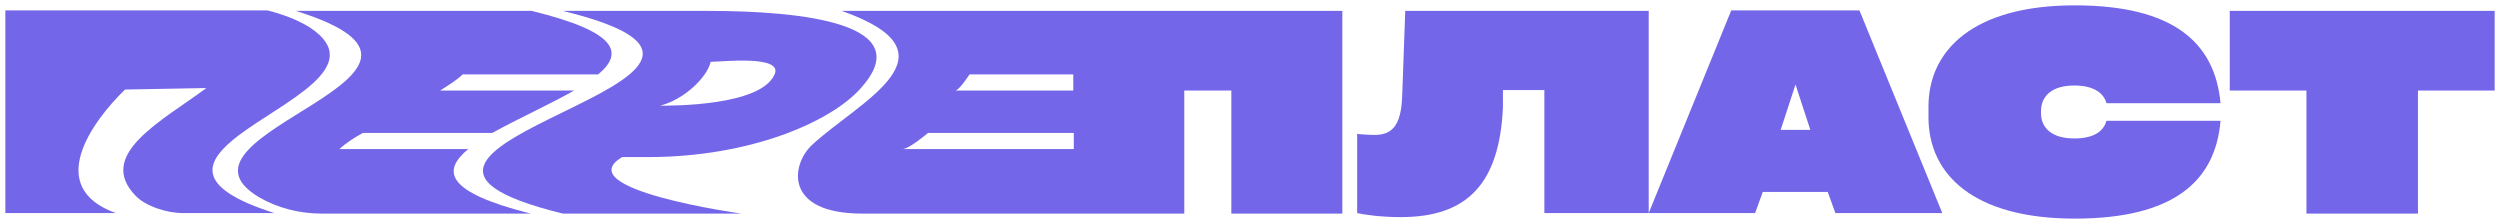
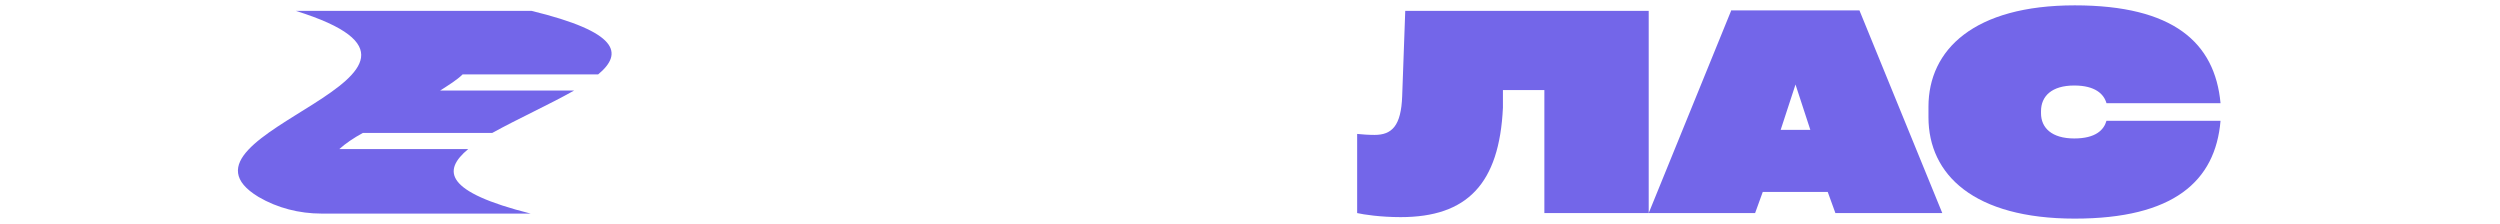
<svg xmlns="http://www.w3.org/2000/svg" viewBox="5342.048 5109.048 93.875 8.409">
  <path fill="#7366e9" stroke="none" fill-opacity="1" stroke-width="0.2" stroke-opacity="1" fill-rule="evenodd" display="undefined" stroke-linecap="undefined" stroke-linejoin="undefined" stroke-dasharray="undefined" paint-order="undefined" id="tSvg1c630b5ddb" title="Path 1" d="M 5407.049 5109.457 C 5406.018 5111.988 5404.988 5114.518 5403.957 5117.049 C 5403.957 5114.518 5403.957 5111.988 5403.957 5109.457 C 5400.91 5109.457 5397.862 5109.457 5394.815 5109.457 C 5394.776 5110.523 5394.738 5111.59 5394.7 5112.657 C 5394.661 5113.774 5394.315 5114.114 5393.662 5114.114 C 5393.432 5114.114 5393.182 5114.095 5393.009 5114.077 C 5393.009 5115.067 5393.009 5116.058 5393.009 5117.049 C 5393.259 5117.106 5393.893 5117.201 5394.642 5117.201 C 5397.139 5117.201 5398.349 5115.951 5398.483 5113.092 C 5398.483 5112.871 5398.483 5112.65 5398.483 5112.429 C 5399.002 5112.429 5399.52 5112.429 5400.039 5112.429 C 5400.039 5113.969 5400.039 5115.509 5400.039 5117.049 C 5401.345 5117.049 5402.651 5117.049 5403.957 5117.049 C 5405.289 5117.049 5406.62 5117.049 5407.952 5117.049 C 5408.048 5116.784 5408.144 5116.519 5408.24 5116.254 C 5409.053 5116.254 5409.866 5116.254 5410.679 5116.254 C 5410.775 5116.519 5410.871 5116.784 5410.967 5117.049 C 5412.305 5117.049 5413.643 5117.049 5414.981 5117.049 C 5413.944 5114.512 5412.907 5111.975 5411.87 5109.438 C 5410.263 5109.438 5408.656 5109.438 5407.049 5109.438C 5407.049 5109.444 5407.049 5109.451 5407.049 5109.457Z M 5408.912 5113.925 C 5409.098 5113.357 5409.283 5112.789 5409.469 5112.221 C 5409.655 5112.789 5409.84 5113.357 5410.026 5113.925C 5409.655 5113.925 5409.283 5113.925 5408.912 5113.925Z" />
  <path fill="#7366e9" stroke="none" fill-opacity="1" stroke-width="0.2" stroke-opacity="1" fill-rule="evenodd" display="undefined" stroke-linecap="undefined" stroke-linejoin="undefined" stroke-dasharray="undefined" paint-order="undefined" id="tSvgcc2641624a" title="Path 2" d="M 5419.936 5112.259 C 5420.724 5112.259 5421.05 5112.581 5421.146 5112.922 C 5422.574 5112.922 5424.001 5112.922 5425.429 5112.922 C 5425.218 5110.65 5423.662 5109.249 5419.955 5109.249 C 5416.172 5109.249 5414.462 5110.915 5414.462 5113.054 C 5414.462 5113.187 5414.462 5113.319 5414.462 5113.452 C 5414.462 5115.61 5416.172 5117.257 5419.955 5117.257 C 5423.662 5117.257 5425.237 5115.856 5425.429 5113.584 C 5424.001 5113.584 5422.574 5113.584 5421.146 5113.584 C 5421.05 5113.925 5420.743 5114.247 5419.936 5114.247 C 5419.091 5114.247 5418.688 5113.849 5418.688 5113.3 C 5418.688 5113.275 5418.688 5113.25 5418.688 5113.225C 5418.688 5112.657 5419.091 5112.259 5419.936 5112.259Z" />
-   <path fill="#7366e9" stroke="none" fill-opacity="1" stroke-width="0.2" stroke-opacity="1" fill-rule="evenodd" display="undefined" stroke-linecap="undefined" stroke-linejoin="undefined" stroke-dasharray="undefined" paint-order="undefined" id="tSvg104c2eb6f3f" title="Path 3" d="M 5425.775 5112.448 C 5426.735 5112.448 5427.695 5112.448 5428.655 5112.448 C 5428.655 5113.988 5428.655 5115.528 5428.655 5117.068 C 5430.051 5117.068 5431.447 5117.068 5432.842 5117.068 C 5432.842 5115.528 5432.842 5113.988 5432.842 5112.448 C 5433.803 5112.448 5434.763 5112.448 5435.723 5112.448 C 5435.723 5111.451 5435.723 5110.454 5435.723 5109.457 C 5432.407 5109.457 5429.091 5109.457 5425.775 5109.457C 5425.775 5110.454 5425.775 5111.451 5425.775 5112.448Z" />
-   <path fill="#7366e9" stroke="none" fill-opacity="1" stroke-width="0.2" stroke-opacity="1" fill-rule="evenodd" display="undefined" stroke-linecap="undefined" stroke-linejoin="undefined" stroke-dasharray="undefined" paint-order="undefined" id="tSvg15113a3a497" title="Path 4" d="M 5351.006 5114.133 C 5352.716 5112.846 5355.846 5111.54 5353.714 5110.101 C 5353.023 5109.646 5352.082 5109.438 5352.082 5109.438 C 5348.804 5109.438 5345.526 5109.438 5342.249 5109.438 C 5342.249 5111.975 5342.249 5114.512 5342.249 5117.049 C 5343.631 5117.049 5345.014 5117.049 5346.397 5117.049 C 5343.708 5116.083 5345.494 5113.622 5346.743 5112.41 C 5347.761 5112.392 5348.779 5112.373 5349.796 5112.354 C 5348.145 5113.584 5345.629 5114.853 5347.146 5116.405 C 5347.511 5116.784 5348.298 5117.049 5348.913 5117.049 C 5350.059 5117.049 5351.205 5117.049 5352.351 5117.049C 5349.259 5116.065 5349.739 5115.099 5351.006 5114.133Z" />
  <path fill="#7366e9" stroke="none" fill-opacity="1" stroke-width="0.2" stroke-opacity="1" fill-rule="evenodd" display="undefined" stroke-linecap="undefined" stroke-linejoin="undefined" stroke-dasharray="undefined" paint-order="undefined" id="tSvg18d2ffd328c" title="Path 5" d="M 5359.63 5114.645 C 5358.017 5114.645 5356.403 5114.645 5354.79 5114.645 C 5355.021 5114.436 5355.328 5114.228 5355.674 5114.039 C 5357.293 5114.039 5358.913 5114.039 5360.533 5114.039 C 5361.493 5113.509 5362.664 5112.978 5363.606 5112.448 C 5361.928 5112.448 5360.251 5112.448 5358.574 5112.448 C 5358.9 5112.24 5359.207 5112.051 5359.419 5111.842 C 5361.115 5111.842 5362.812 5111.842 5364.508 5111.842 C 5365.468 5111.047 5365.276 5110.252 5362.011 5109.457 C 5359.06 5109.457 5356.109 5109.457 5353.158 5109.457 C 5360.801 5111.842 5347.78 5114.039 5351.756 5116.443 C 5352.466 5116.86 5353.292 5117.068 5354.118 5117.068 C 5356.762 5117.068 5359.406 5117.068 5362.05 5117.068 C 5362.05 5117.068 5361.992 5117.068 5361.973 5117.068C 5358.746 5116.254 5358.65 5115.459 5359.63 5114.645Z" />
-   <path fill="#7366e9" stroke="none" fill-opacity="1" stroke-width="0.2" stroke-opacity="1" fill-rule="evenodd" display="undefined" stroke-linecap="undefined" stroke-linejoin="undefined" stroke-dasharray="undefined" paint-order="undefined" id="tSvgedb9aeda7" title="Path 6" d="M 5365.411 5114.947 C 5365.929 5114.947 5365.833 5114.947 5366.371 5114.947 C 5370.232 5114.947 5373.228 5113.622 5374.341 5112.392 C 5376.608 5109.93 5372.19 5109.457 5368.618 5109.457 C 5366.806 5109.457 5364.995 5109.457 5363.183 5109.457 C 5373.573 5111.994 5352.793 5114.531 5363.183 5117.068 C 5365.417 5117.068 5367.652 5117.068 5369.886 5117.068C 5369.867 5117.068 5363.356 5116.159 5365.411 5114.947Z M 5368.734 5111.369 C 5369.156 5111.369 5371.461 5111.104 5371.134 5111.842 C 5370.616 5113.035 5367.255 5113.016 5366.832 5113.016C 5367.735 5112.789 5368.599 5111.956 5368.734 5111.369Z" />
-   <path fill="#7366e9" stroke="none" fill-opacity="1" stroke-width="0.2" stroke-opacity="1" fill-rule="evenodd" display="undefined" stroke-linecap="undefined" stroke-linejoin="undefined" stroke-dasharray="undefined" paint-order="undefined" id="tSvgb23e953890" title="Path 7" d="M 5382.562 5109.457 C 5379.591 5109.457 5376.621 5109.457 5373.65 5109.457 C 5378.24 5111.066 5374.284 5112.865 5372.536 5114.493 C 5371.749 5115.231 5371.48 5117.068 5374.418 5117.068 C 5377.069 5117.068 5379.719 5117.068 5382.369 5117.068 C 5383.752 5117.068 5385.135 5117.068 5386.518 5117.068 C 5386.518 5115.528 5386.518 5113.988 5386.518 5112.448 C 5387.107 5112.448 5387.696 5112.448 5388.285 5112.448 C 5388.285 5113.988 5388.285 5115.528 5388.285 5117.068 C 5389.674 5117.068 5391.063 5117.068 5392.453 5117.068 C 5392.453 5114.531 5392.453 5111.994 5392.453 5109.457C 5389.156 5109.457 5385.859 5109.457 5382.562 5109.457Z M 5382.369 5114.645 C 5380.225 5114.645 5378.08 5114.645 5375.936 5114.645 C 5376.185 5114.645 5376.896 5114.039 5376.896 5114.039 C 5378.72 5114.039 5380.545 5114.039 5382.369 5114.039C 5382.369 5114.241 5382.369 5114.443 5382.369 5114.645Z M 5382.369 5112.448 C 5380.884 5112.448 5379.399 5112.448 5377.914 5112.448 C 5378.067 5112.448 5378.452 5111.842 5378.452 5111.842 C 5379.751 5111.842 5381.051 5111.842 5382.35 5111.842 C 5382.35 5112.044 5382.35 5112.246 5382.35 5112.448C 5382.357 5112.448 5382.363 5112.448 5382.369 5112.448Z" />
  <defs />
</svg>